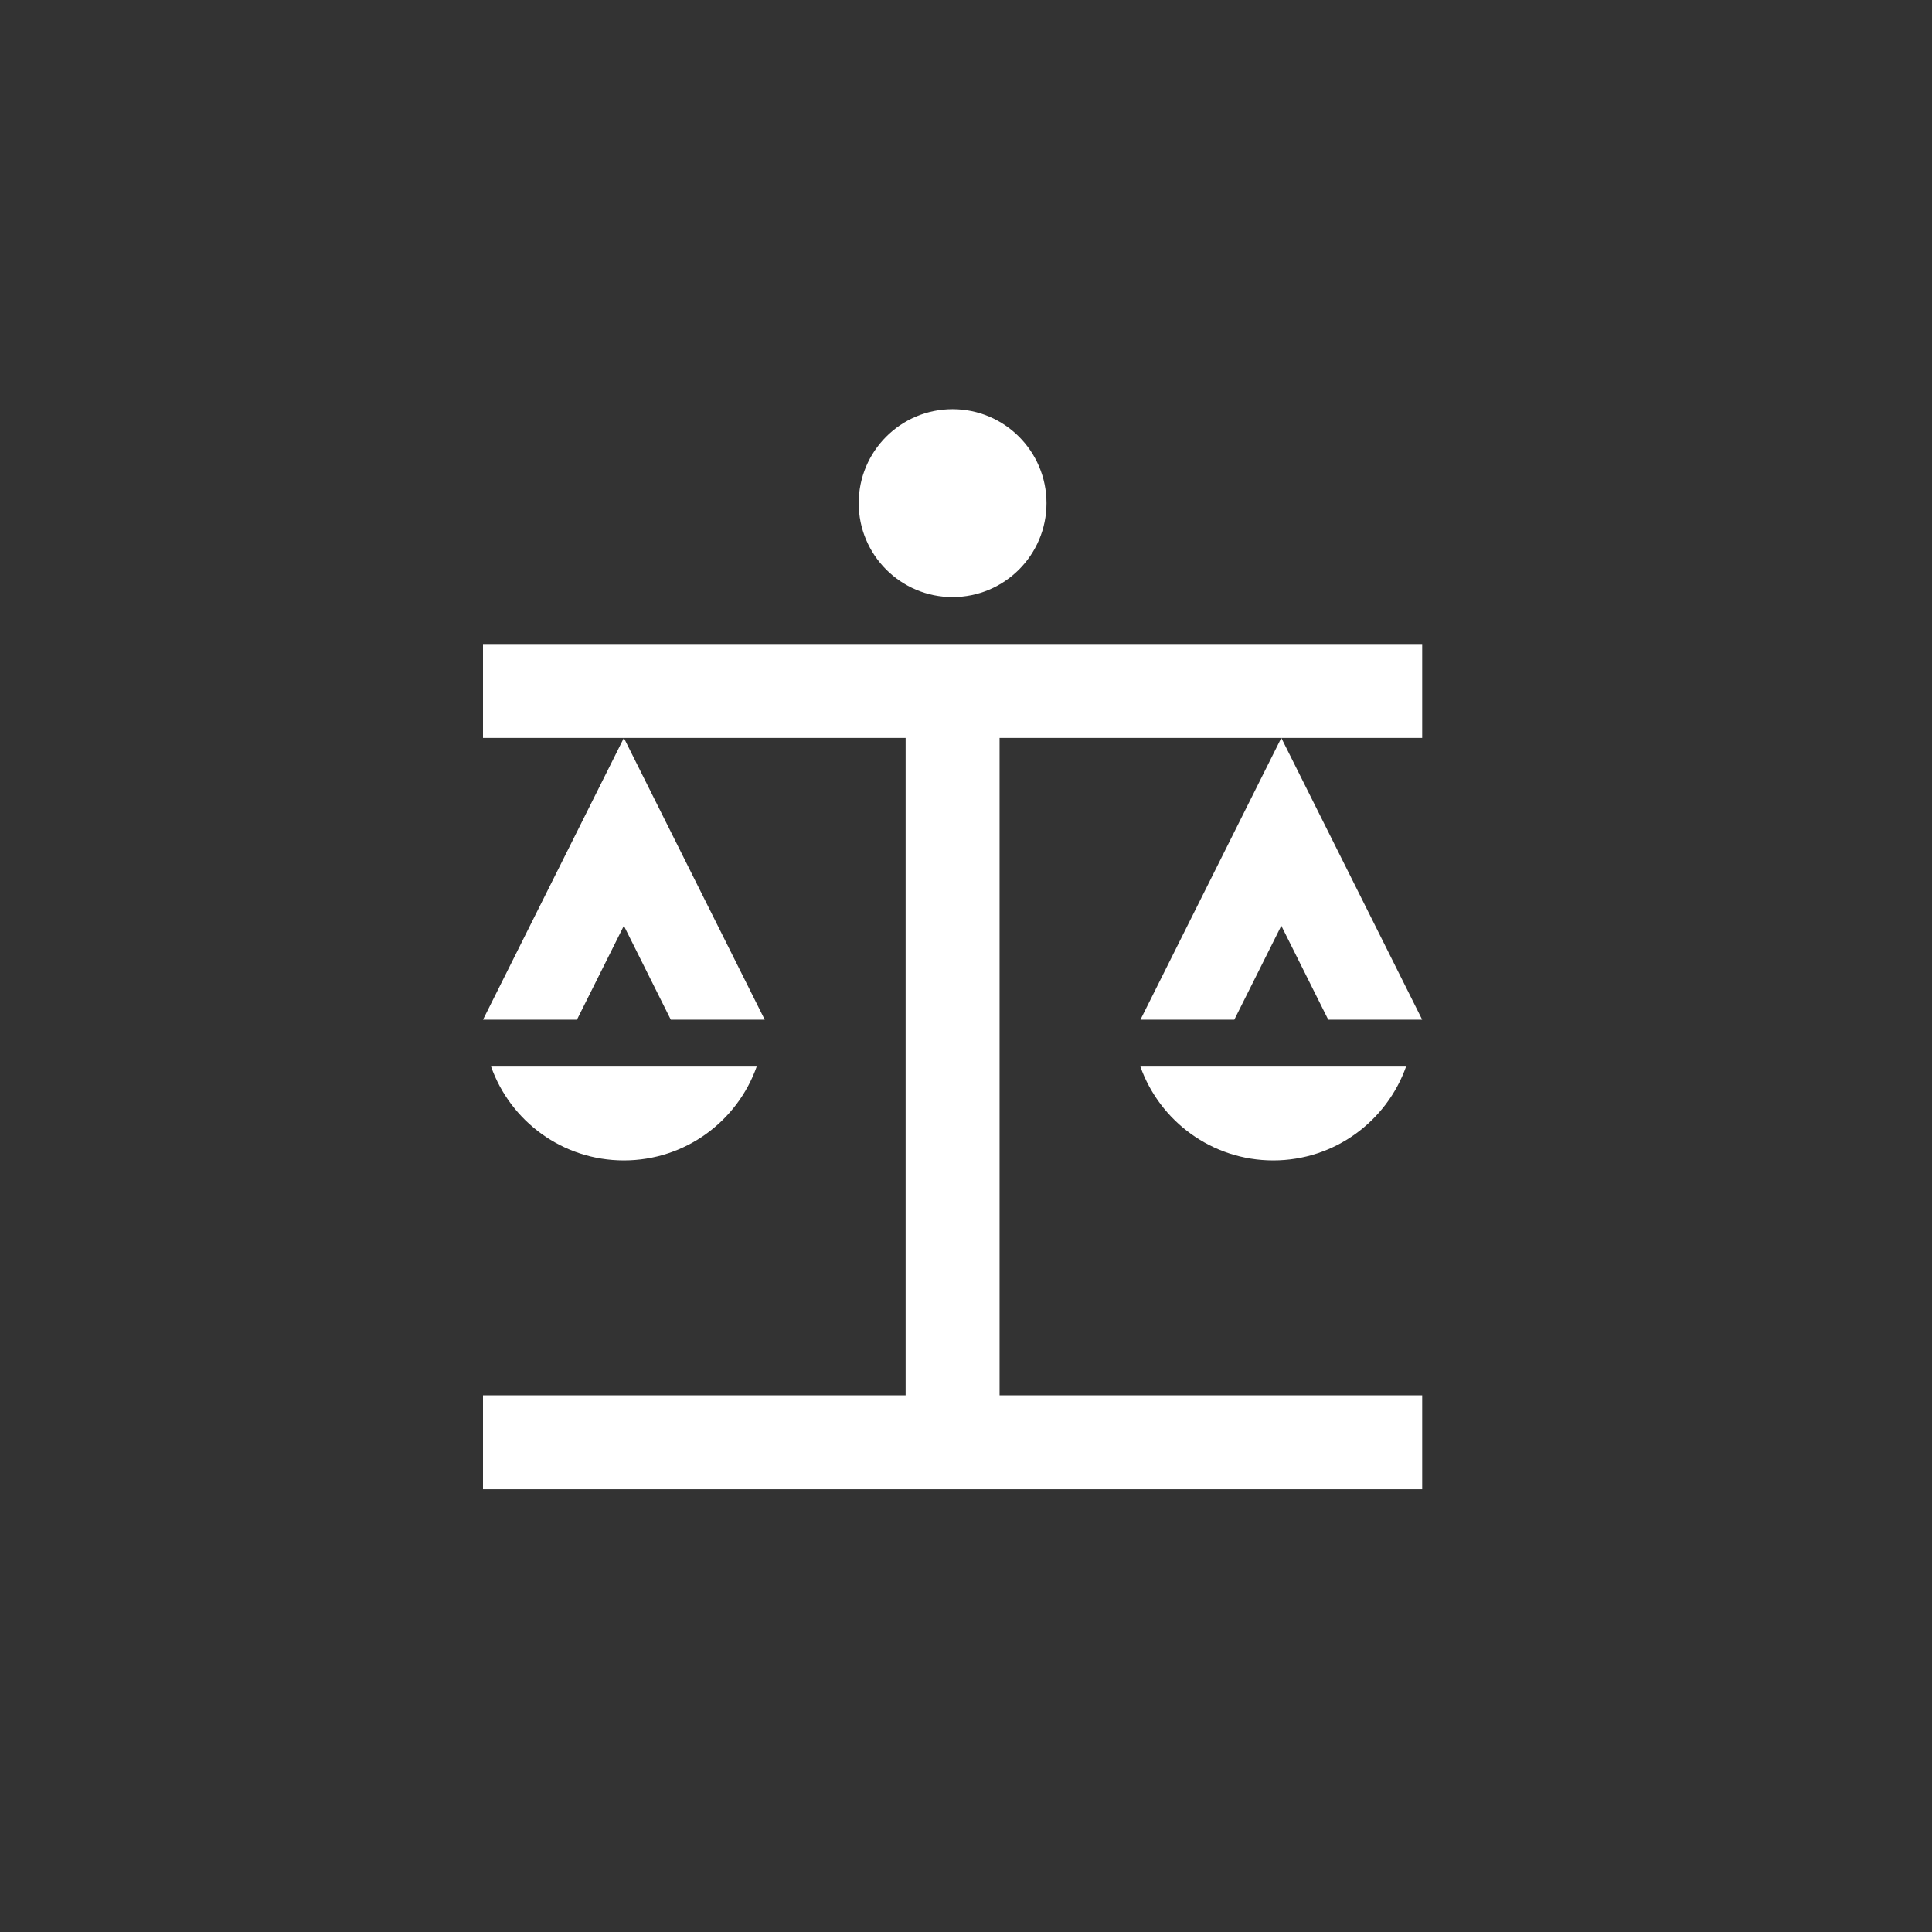
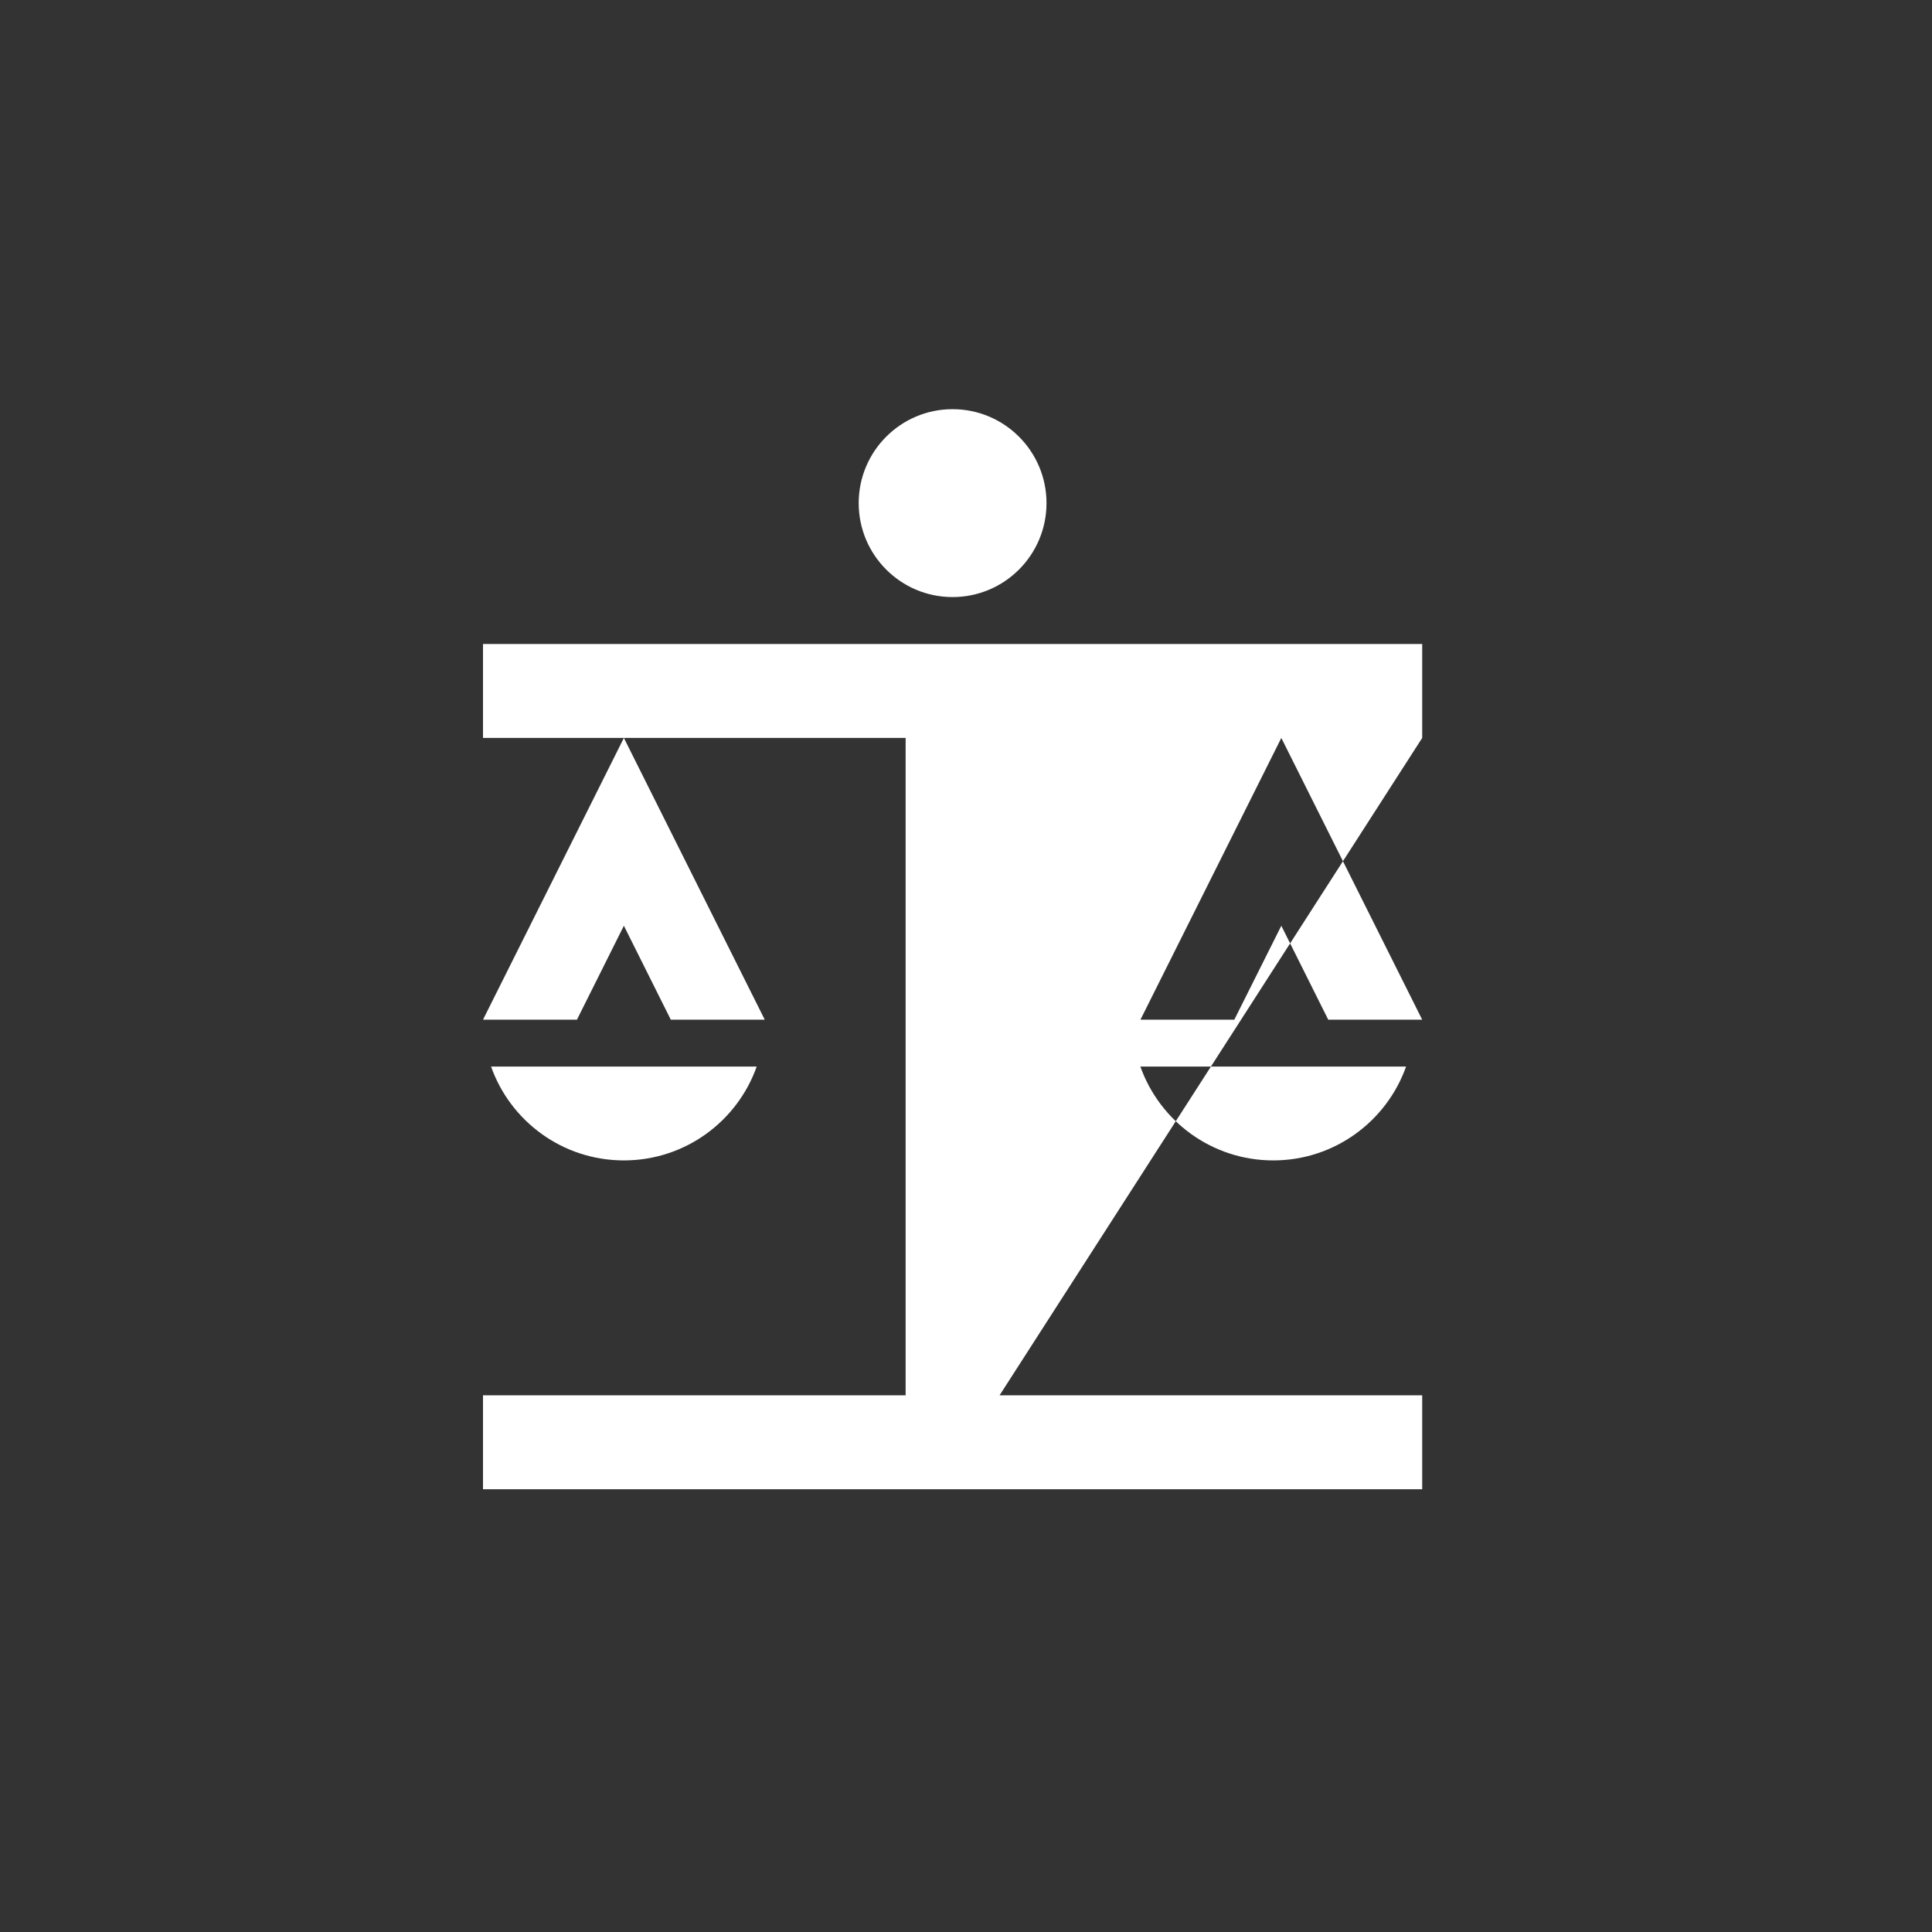
<svg xmlns="http://www.w3.org/2000/svg" width="24px" height="24px" viewBox="0 0 24 24" version="1.1">
  <rect x="0" y="0" width="24" height="24" fill="#333333" stroke="none" />
  <title>scale-white</title>
  <g id="scale-white" stroke="none" stroke-width="1" fill="none" fill-rule="evenodd">
    <g id="Group" transform="translate(6, 4.5)" fill="#FFFFFF">
-       <path d="M11.667,3.5 L11.667,4.667 L6.417,4.667 L6.417,12.833 L11.667,12.833 L11.667,14 L0,14 L0,12.833 L5.25,12.833 L5.25,4.667 L0,4.667 L0,3.5 L11.667,3.5 Z M3.4,8.749 C3.16,9.428 2.512,9.915 1.75,9.915 C0.988,9.915 0.34,9.428 0.1,8.749 L3.4,8.749 Z M11.467,8.749 C11.226,9.428 10.578,9.915 9.817,9.915 C9.055,9.915 8.407,9.428 8.166,8.749 L11.467,8.749 Z M1.75,4.667 L3.5,8.167 L2.333,8.167 L1.75,7 L1.167,8.167 L0,8.167 L1.75,4.667 Z M9.917,4.667 L11.667,8.167 L10.5,8.167 L9.917,7 L9.333,8.167 L8.167,8.167 L9.917,4.667 Z M5.833,0.583 C6.478,0.583 7,1.106 7,1.75 C7,2.394 6.478,2.917 5.833,2.917 C5.189,2.917 4.667,2.394 4.667,1.75 C4.667,1.106 5.189,0.583 5.833,0.583 Z" id="Combined-Shape" />
+       <path d="M11.667,3.5 L11.667,4.667 L6.417,12.833 L11.667,12.833 L11.667,14 L0,14 L0,12.833 L5.25,12.833 L5.25,4.667 L0,4.667 L0,3.5 L11.667,3.5 Z M3.4,8.749 C3.16,9.428 2.512,9.915 1.75,9.915 C0.988,9.915 0.34,9.428 0.1,8.749 L3.4,8.749 Z M11.467,8.749 C11.226,9.428 10.578,9.915 9.817,9.915 C9.055,9.915 8.407,9.428 8.166,8.749 L11.467,8.749 Z M1.75,4.667 L3.5,8.167 L2.333,8.167 L1.75,7 L1.167,8.167 L0,8.167 L1.75,4.667 Z M9.917,4.667 L11.667,8.167 L10.5,8.167 L9.917,7 L9.333,8.167 L8.167,8.167 L9.917,4.667 Z M5.833,0.583 C6.478,0.583 7,1.106 7,1.75 C7,2.394 6.478,2.917 5.833,2.917 C5.189,2.917 4.667,2.394 4.667,1.75 C4.667,1.106 5.189,0.583 5.833,0.583 Z" id="Combined-Shape" />
    </g>
  </g>
</svg>